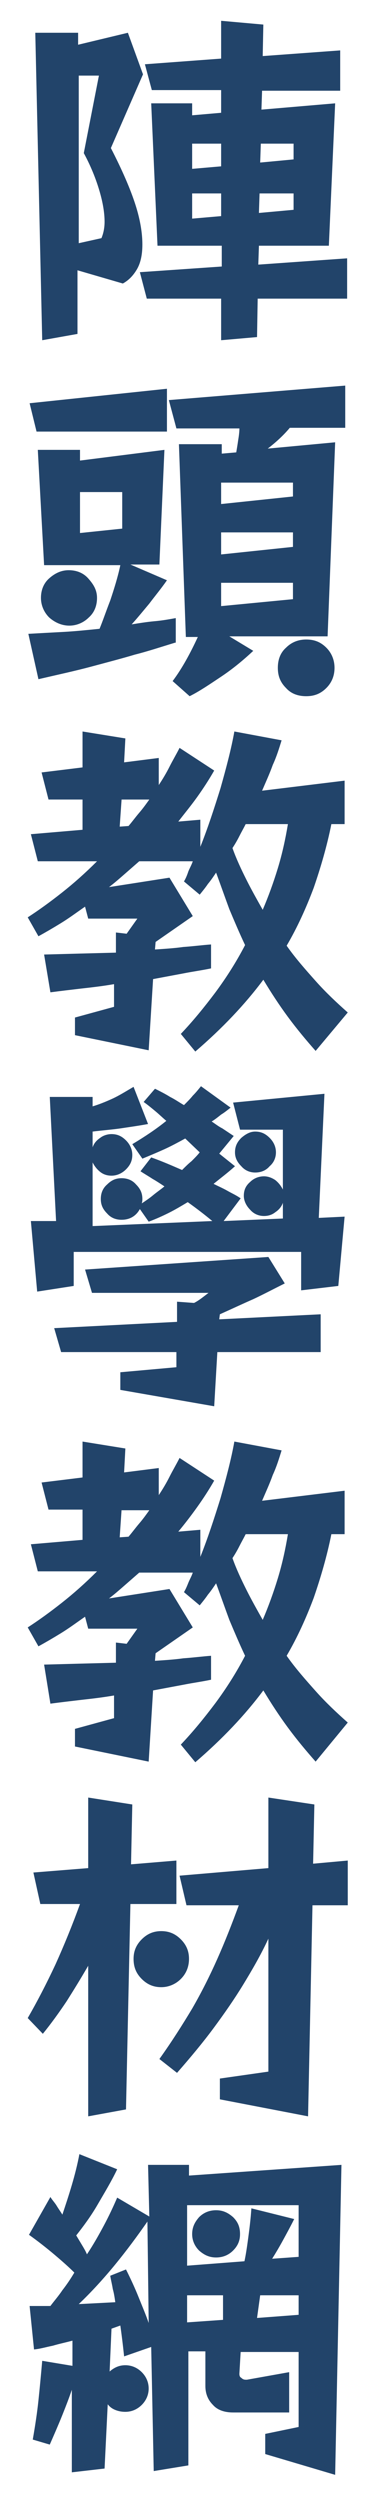
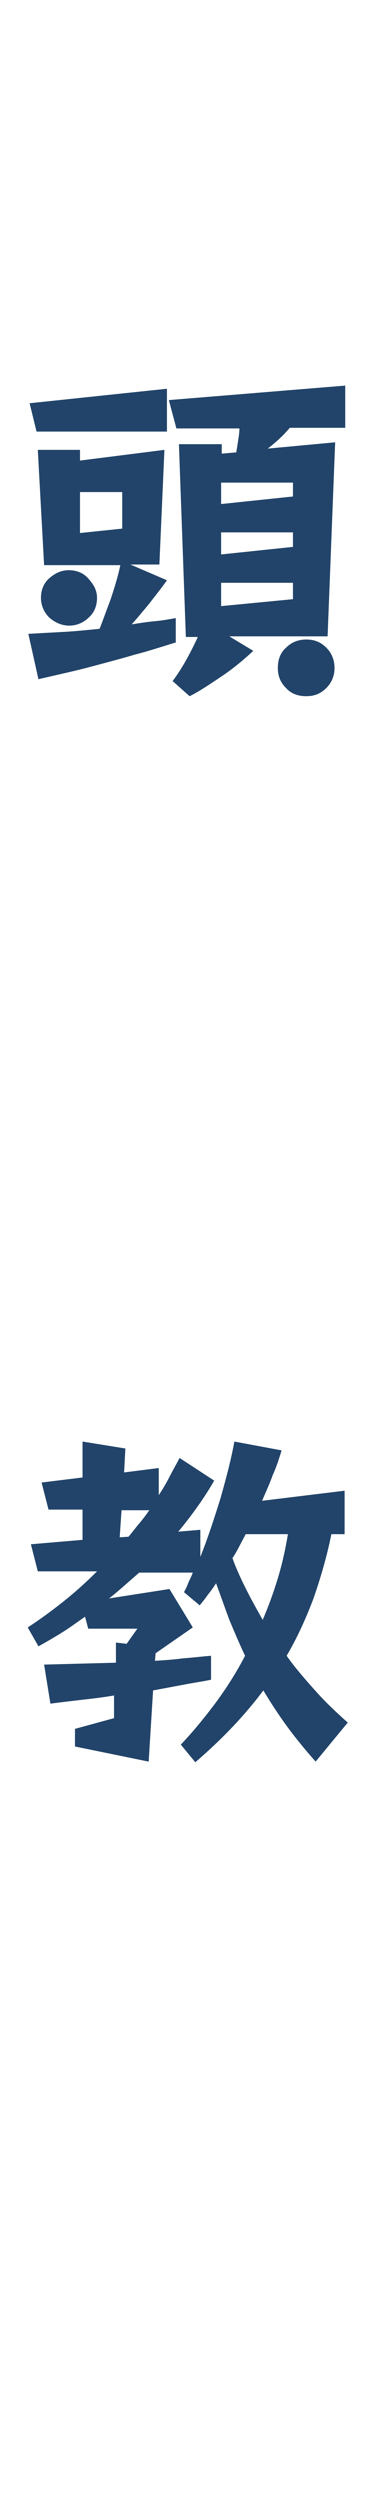
<svg xmlns="http://www.w3.org/2000/svg" version="1.1" id="a" x="0px" y="0px" viewBox="0 0 60 396.8" style="enable-background:new 0 0 60 396.8;" xml:space="preserve">
  <style type="text/css">
	.st0{fill:#22446A;}
</style>
  <g>
-     <path class="st0" d="M6.7,54L5.6,5.2h6.8v1.9l7.9-1.9l2.4,6.6l-5.1,11.7c1.8,3.5,3.1,6.5,3.9,9c0.8,2.5,1.1,4.6,1.1,6.3   s-0.3,3-0.9,4c-0.6,1-1.3,1.7-2.2,2.2l-7.2-2.1V53L6.7,54z M16.1,37.8c0.3-0.7,0.5-1.6,0.5-2.6c0-1.2-0.2-2.7-0.7-4.5   c-0.5-1.8-1.3-4-2.6-6.4l2.4-12.3h-3.2v26.6L16.1,37.8z M40.9,47.5l-0.1,6L35.1,54v-6.6H23.3l-1.1-4.2l13-0.9v-3.3H25l-1-22.6h6.5   v1.9l4.6-0.4v-3.6h-11L23,10.2l12.1-0.9v-6l6.7,0.6l-0.1,5L54,8v6.4H41.6l-0.1,3l11.7-1l-1,22.6H41.1L41,42l14.1-1v6.4H40.9z    M35.1,22.8h-4.6v4l4.6-0.4V22.8z M35.1,30.7h-4.6v4l4.6-0.4V30.7z M46.6,30.7h-5.4l-0.1,3.1l5.5-0.5V30.7z M46.6,22.8h-5.2l-0.1,3   l5.3-0.5V22.8z" />
    <path class="st0" d="M27.8,102c-2.3,0.7-4.4,1.4-6.4,1.9c-2,0.6-4.3,1.2-6.9,1.9c-2.6,0.7-5.4,1.3-8.4,2l-1.6-7.2   c1.8-0.1,3.6-0.2,5.5-0.3c1.9-0.1,3.8-0.3,5.8-0.5c0.5-1.2,1-2.7,1.7-4.5c0.6-1.8,1.2-3.7,1.6-5.6H7L6,71.4h6.7v1.7l13.4-1.7   l-0.8,18.2h-4.6l5.8,2.5c-0.9,1.3-1.9,2.5-2.8,3.7c-1,1.2-1.9,2.3-2.8,3.3c1.2-0.2,2.5-0.4,3.6-0.5c1.2-0.1,2.3-0.3,3.4-0.5V102z    M5.8,68.5L4.7,64l21.8-2.3v6.8H5.8z M15.4,94.9c0,1.2-0.4,2.3-1.3,3.1c-0.8,0.8-1.9,1.3-3.1,1.3S8.7,98.8,7.8,98   c-0.8-0.8-1.3-1.9-1.3-3.1s0.4-2.3,1.3-3.1s1.9-1.3,3.1-1.3s2.3,0.4,3.1,1.3S15.4,93.6,15.4,94.9z M19.4,78.1h-6.7v6.5l6.7-0.7   V78.1z M36.4,101l3.8,2.3c-1.6,1.5-3.3,2.9-5.1,4.1c-1.8,1.2-3.4,2.3-5,3.1l-2.7-2.4c1.5-2,2.8-4.4,4-7h-1.9l-1.1-30.6h6.8V72   l2.3-0.2c0.1-0.6,0.2-1.2,0.3-1.9c0.1-0.6,0.2-1.3,0.2-1.9H28l-1.2-4.5l28-2.3v6.7H46c-1,1.2-2.2,2.3-3.5,3.3l10.7-1L52,101H36.4z    M46.5,76.6H35.1V80l11.4-1.2V76.6z M46.5,84.5H35.1V88l11.4-1.2V84.5z M46.5,92.5H35.1v3.7l11.4-1.1V92.5z M53.1,106   c0,1.2-0.4,2.3-1.3,3.2c-0.9,0.9-1.9,1.3-3.2,1.3c-1.3,0-2.4-0.4-3.2-1.3c-0.9-0.9-1.3-1.9-1.3-3.2c0-1.3,0.4-2.4,1.3-3.2   c0.9-0.9,2-1.3,3.2-1.3c1.3,0,2.3,0.4,3.2,1.3C52.6,103.6,53.1,104.7,53.1,106z" />
-     <path class="st0" d="M50.1,166.8c-1.5-1.7-3-3.5-4.4-5.4s-2.7-3.9-3.9-5.9c-2.9,3.9-6.5,7.7-10.8,11.4l-2.3-2.8   c1.9-2,3.7-4.2,5.5-6.6c1.7-2.3,3.3-4.8,4.7-7.5c-0.9-1.9-1.7-3.8-2.5-5.7c-0.7-1.9-1.4-3.9-2.1-5.8c-0.4,0.6-0.8,1.2-1.3,1.8   c-0.4,0.6-0.9,1.2-1.3,1.7l-2.5-2.1c0.3-0.5,0.5-1,0.7-1.6c0.2-0.5,0.5-1,0.7-1.6h-8.5c-0.8,0.7-1.6,1.4-2.4,2.1   c-0.8,0.7-1.6,1.4-2.4,2l9.6-1.5l3.7,6.1l-5.9,4.1l-0.1,1.2c1.5-0.1,3.1-0.2,4.5-0.4c1.5-0.1,3-0.3,4.4-0.4v3.8   c-1.4,0.3-2.9,0.5-4.4,0.8c-1.6,0.3-3.2,0.6-4.8,0.9l-0.7,11.3l-11.7-2.4v-2.8l6.2-1.7v-3.6c-1.7,0.3-3.4,0.5-5.2,0.7   c-1.7,0.2-3.4,0.4-4.9,0.6L7,151.5c3.7-0.1,7.5-0.2,11.4-0.3v-3.2l1.7,0.2l1.7-2.4H14l-0.5-1.9c-1.3,0.9-2.5,1.8-3.8,2.6   c-1.3,0.8-2.5,1.5-3.6,2.1l-1.7-3c1.7-1.1,3.5-2.4,5.4-3.9c1.9-1.5,3.7-3.1,5.6-5H6l-1.1-4.3l8.2-0.7v-4.8H7.7l-1.1-4.3l6.5-0.8   v-5.7l6.8,1.1l-0.2,3.8l5.5-0.7v4.3c0.6-0.9,1.2-1.9,1.7-2.9c0.5-1,1.1-2,1.6-3l5.5,3.6c-0.8,1.4-1.7,2.8-2.7,4.2s-2,2.6-3,3.9   l3.5-0.3v4.3c1.2-3,2.2-6.1,3.2-9.3c0.9-3.2,1.7-6.2,2.2-9l7.5,1.4c-0.4,1.3-0.8,2.6-1.4,3.9c-0.5,1.4-1.1,2.7-1.7,4.1l13.1-1.6   v6.9h-2.1c-0.7,3.5-1.7,6.9-2.8,10.1c-1.2,3.2-2.6,6.3-4.3,9.2c1.4,2,3,3.8,4.6,5.6c1.6,1.8,3.3,3.4,5.1,5L50.1,166.8z M19.3,126.9   l-0.3,4.3l1.4-0.1c0.6-0.7,1.1-1.4,1.7-2.1c0.6-0.7,1.1-1.4,1.6-2.1H19.3z M39,130.8c-0.3,0.6-0.7,1.3-1,1.9   c-0.3,0.6-0.7,1.3-1.1,1.9c0.6,1.7,1.4,3.4,2.2,5c0.8,1.6,1.7,3.2,2.6,4.8c0.9-2.1,1.7-4.3,2.4-6.6c0.7-2.3,1.2-4.6,1.6-7H39z" />
-     <path class="st0" d="M47.8,204.8v-6.1H11.7v5.4L5.9,205l-1-11.2h4l-1-19.7h6.8v1.5c1-0.3,2-0.7,3.1-1.2c1.1-0.5,2.2-1.2,3.4-1.9   l2.3,5.9c-1.6,0.3-3.1,0.5-4.4,0.7c-1.4,0.2-2.8,0.3-4.4,0.5v2.5c0.2-0.6,0.6-1.1,1.2-1.5c0.5-0.4,1.2-0.6,1.8-0.6   c0.9,0,1.6,0.3,2.3,1c0.6,0.6,1,1.4,1,2.3c0,0.9-0.3,1.6-1,2.3c-0.6,0.6-1.4,1-2.3,1c-0.7,0-1.3-0.2-1.8-0.6   c-0.5-0.4-0.9-0.9-1.2-1.5v10.1l19-0.8c-1.2-1-2.5-2-3.9-3c-1,0.6-2,1.2-3,1.7s-2.1,1-3.2,1.4l-1.4-2c-0.6,1.1-1.6,1.7-2.9,1.7   c-0.9,0-1.7-0.3-2.3-1c-0.7-0.7-1-1.4-1-2.3c0-0.9,0.3-1.7,1-2.3c0.7-0.7,1.4-1,2.3-1s1.7,0.3,2.3,1c0.7,0.7,1,1.4,1,2.3   c0,0.2,0,0.4-0.1,0.7c0.6-0.4,1.2-0.8,1.8-1.3c0.6-0.5,1.2-0.9,1.8-1.4c-0.6-0.4-1.2-0.8-1.9-1.2c-0.6-0.4-1.3-0.8-1.9-1.2l1.7-2.2   c1.7,0.6,3.3,1.3,4.9,2c0.5-0.5,1-1,1.5-1.4c0.5-0.5,0.9-0.9,1.3-1.4l-2.3-2.2c-1.1,0.6-2.2,1.2-3.3,1.7c-1.1,0.5-2.3,1-3.5,1.5   l-1.6-2.3c2-1.2,3.8-2.4,5.4-3.7c-0.6-0.5-1.1-1-1.7-1.5c-0.6-0.5-1.2-1-1.9-1.5l1.8-2.1c0.8,0.4,1.6,0.8,2.4,1.3   c0.8,0.4,1.5,0.9,2.2,1.3c0.5-0.5,1-1,1.4-1.5c0.5-0.5,0.9-1,1.3-1.5l4.7,3.4c-0.5,0.4-1,0.8-1.5,1.1c-0.5,0.4-1,0.8-1.5,1.1   c0.6,0.4,1.1,0.8,1.7,1.1c0.6,0.4,1.2,0.8,1.8,1.2l-2.3,2.8l2.5,2c-1.1,1-2.3,1.9-3.4,2.8c0.8,0.4,1.5,0.7,2.2,1.1   c0.7,0.4,1.4,0.7,2.1,1.2l-2.7,3.6l9.4-0.4v-2.5c-0.2,0.6-0.6,1.1-1.2,1.5c-0.5,0.4-1.1,0.6-1.8,0.6c-0.8,0-1.6-0.3-2.2-1   c-0.6-0.6-1-1.4-1-2.2c0-0.9,0.3-1.6,1-2.2c0.6-0.6,1.4-0.9,2.2-0.9c0.6,0,1.2,0.2,1.8,0.6c0.5,0.4,0.9,0.9,1.2,1.5v-9.5h-6.8   l-1.1-4.3l14.5-1.4l-0.9,19.7l4.1-0.2l-1,11L47.8,204.8z M34.5,214.6l-0.5,8.6l-14.9-2.6v-2.8l8.9-0.8v-2.4H9.7l-1.1-3.8l19.5-1   v-3.2l2.7,0.2c0.8-0.4,1.5-1,2.3-1.6H14.6l-1.1-3.7l29.1-2l2.6,4.2c-1.8,0.9-3.5,1.8-5,2.5c-1.6,0.7-3.3,1.5-5.3,2.4l-0.1,0.8   l16.1-0.8v6H34.5z M43.8,182.9c0,0.8-0.3,1.6-1,2.2c-0.6,0.7-1.4,1-2.3,1c-0.8,0-1.6-0.3-2.2-1c-0.7-0.7-1-1.4-1-2.2   c0-0.9,0.3-1.6,1-2.3c0.7-0.6,1.4-1,2.2-1c0.9,0,1.6,0.3,2.3,1C43.5,181.3,43.8,182.1,43.8,182.9z" />
    <path class="st0" d="M50.1,279.6c-1.5-1.7-3-3.5-4.4-5.4s-2.7-3.9-3.9-5.9c-2.9,3.9-6.5,7.7-10.8,11.4l-2.3-2.8   c1.9-2,3.7-4.2,5.5-6.6c1.7-2.3,3.3-4.8,4.7-7.5c-0.9-1.9-1.7-3.8-2.5-5.7c-0.7-1.9-1.4-3.9-2.1-5.8c-0.4,0.6-0.8,1.2-1.3,1.8   c-0.4,0.6-0.9,1.2-1.3,1.7l-2.5-2.1c0.3-0.5,0.5-1,0.7-1.5c0.2-0.5,0.5-1,0.7-1.6h-8.5c-0.8,0.7-1.6,1.4-2.4,2.1   c-0.8,0.7-1.6,1.4-2.4,2l9.6-1.5l3.7,6.1l-5.9,4.1l-0.1,1.2c1.5-0.1,3.1-0.2,4.5-0.4c1.5-0.1,3-0.3,4.4-0.4v3.8   c-1.4,0.3-2.9,0.5-4.4,0.8c-1.6,0.3-3.2,0.6-4.8,0.9l-0.7,11.3l-11.7-2.4v-2.8l6.2-1.7v-3.6c-1.7,0.3-3.4,0.5-5.2,0.7   c-1.7,0.2-3.4,0.4-4.9,0.6L7,264.2c3.7-0.1,7.5-0.2,11.4-0.3v-3.2l1.7,0.2l1.7-2.4H14l-0.5-1.9c-1.3,0.9-2.5,1.8-3.8,2.6   c-1.3,0.8-2.5,1.5-3.6,2.1l-1.7-3c1.7-1.1,3.5-2.4,5.4-3.9c1.9-1.5,3.7-3.1,5.6-5H6l-1.1-4.3l8.2-0.7v-4.8H7.7l-1.1-4.3l6.5-0.8   v-5.7l6.8,1.1l-0.2,3.8l5.5-0.7v4.3c0.6-0.9,1.2-1.9,1.7-2.9c0.5-1,1.1-2,1.6-3l5.5,3.6c-0.8,1.4-1.7,2.8-2.7,4.2   c-1,1.4-2,2.7-3,3.9l3.5-0.3v4.3c1.2-3,2.2-6.1,3.2-9.3c0.9-3.2,1.7-6.2,2.2-9l7.5,1.4c-0.4,1.3-0.8,2.6-1.4,3.9   c-0.5,1.4-1.1,2.7-1.7,4.1l13.1-1.6v6.9h-2.1c-0.7,3.5-1.7,6.9-2.8,10.1c-1.2,3.2-2.6,6.3-4.3,9.2c1.4,2,3,3.8,4.6,5.6   c1.6,1.8,3.3,3.4,5.1,5L50.1,279.6z M19.3,239.6L19,244l1.4-0.1c0.6-0.7,1.1-1.4,1.7-2.1c0.6-0.7,1.1-1.4,1.6-2.1H19.3z M39,243.5   c-0.3,0.6-0.7,1.3-1,1.9c-0.3,0.6-0.7,1.3-1.1,1.9c0.6,1.7,1.4,3.4,2.2,5c0.8,1.6,1.7,3.2,2.6,4.8c0.9-2.1,1.7-4.3,2.4-6.6   c0.7-2.3,1.2-4.6,1.6-7H39z" />
-     <path class="st0" d="M14,335.9V312c-1.1,1.9-2.2,3.7-3.4,5.6c-1.2,1.8-2.5,3.6-3.8,5.2l-2.4-2.5c1.5-2.6,3-5.5,4.4-8.5   c1.4-3.1,2.7-6.3,3.9-9.6H6.4l-1.1-5l8.7-0.7v-11.2l7,1.1l-0.2,9.5l7.2-0.6v6.9h-7.3l-0.7,32.6L14,335.9z M25.6,315.4   c-1.2,0-2.2-0.4-3.1-1.3c-0.9-0.9-1.3-1.9-1.3-3.2c0-1.2,0.4-2.2,1.3-3.1c0.9-0.9,1.9-1.3,3.1-1.3c1.2,0,2.2,0.4,3.1,1.3   c0.9,0.9,1.3,1.9,1.3,3.1c0,1.2-0.4,2.3-1.3,3.2C27.9,314.9,26.8,315.4,25.6,315.4z M34.9,333.2v-3.3l7.7-1.1v-21.1   c-1.2,2.6-2.6,5-4,7.3c-1.4,2.3-3,4.6-4.7,6.9c-1.7,2.3-3.7,4.7-5.8,7.1l-2.8-2.2c2-2.8,3.7-5.5,5.2-8c1.5-2.6,2.8-5.2,4-7.9   c1.2-2.7,2.3-5.5,3.4-8.5h-8.3l-1.1-4.7l14.1-1.2v-11.2l7.3,1.1l-0.2,9.4l5.5-0.5v7.1h-5.6l-0.7,33.5L34.9,333.2z" />
-     <path class="st0" d="M42.1,389.5v-3.2l5.3-1.1v-11.9h-9.2l-0.2,3.4v0.1c0,0.3,0.1,0.5,0.3,0.6c0.2,0.2,0.4,0.3,0.7,0.3h0.2l6.7-1.2   v6.4h-8.9c-1.4,0-2.5-0.4-3.2-1.2c-0.8-0.8-1.2-1.8-1.2-3v-5.5h-2.7v18.1l-5.5,0.9l-0.4-19.7l-4.3,1.5c-0.2-1.9-0.4-3.5-0.6-4.9   l-1.4,0.5l-0.3,6.8c0.8-0.7,1.6-1,2.5-1c1,0,1.9,0.4,2.6,1.1c0.7,0.7,1.1,1.6,1.1,2.6s-0.4,1.9-1.1,2.6c-0.7,0.7-1.6,1.1-2.6,1.1   c-0.6,0-1.1-0.1-1.6-0.3s-0.9-0.5-1.2-0.9l-0.5,10.2l-5.2,0.6v-13.1c-0.4,1.2-0.9,2.5-1.5,4c-0.6,1.5-1.3,3.1-2,4.7l-2.7-0.8   c0.4-2.3,0.7-4.3,0.9-6.2c0.2-1.9,0.4-4,0.6-6.3l4.8,0.8v-4c-1.1,0.3-2.1,0.5-3.1,0.8c-1,0.2-2,0.5-3,0.6l-0.7-6.9h3.3   c0.6-0.8,1.3-1.6,1.9-2.5c0.7-0.9,1.3-1.8,1.9-2.8c-0.8-0.8-1.8-1.7-3.1-2.8c-1.3-1.1-2.7-2.2-4.1-3.2l3.4-6c0.3,0.5,0.7,0.9,1,1.4   c0.3,0.5,0.6,0.9,0.9,1.4c0.5-1.5,1-3,1.5-4.7c0.5-1.7,0.9-3.3,1.2-4.9l6,2.4c-0.9,1.9-2,3.7-3.1,5.6s-2.3,3.5-3.4,4.9   c0.3,0.5,0.6,1,0.9,1.5c0.3,0.5,0.6,1,0.8,1.5c1-1.5,1.9-3.1,2.7-4.6c0.8-1.5,1.5-3,2.1-4.4l5.1,3l-0.2-8.2h6.5v1.7l24.2-1.7   l-1,49.2L42.1,389.5z M23.4,352.6c-1.6,2.3-3.3,4.6-5.1,6.8c-1.8,2.2-3.8,4.4-5.8,6.3c2-0.1,3.9-0.2,5.8-0.3   c-0.1-0.7-0.2-1.4-0.4-2.1c-0.1-0.7-0.3-1.4-0.4-2.1l2.5-1c0.7,1.4,1.4,2.9,2,4.4s1.2,2.9,1.6,4.1L23.4,352.6z M47.4,350H29.7v9.6   l9.1-0.7c0.2-0.9,0.4-2.2,0.6-3.7c0.2-1.5,0.4-3.1,0.5-4.7l6.8,1.7c-0.6,1.2-1.2,2.3-1.8,3.4c-0.6,1.1-1.2,2.1-1.7,2.9l4.2-0.3V350   z M35.4,364.3h-5.7v4.3l5.7-0.4V364.3z M38.1,354.6c0,1.1-0.4,1.9-1.1,2.6s-1.6,1.1-2.7,1.1c-1.1,0-1.9-0.4-2.7-1.1   c-0.7-0.7-1.1-1.6-1.1-2.6c0-1.1,0.4-1.9,1.1-2.7c0.7-0.7,1.6-1.1,2.7-1.1c1.1,0,1.9,0.4,2.7,1.1C37.8,352.7,38.1,353.5,38.1,354.6   z M47.4,364.3h-6.1l-0.5,3.6l6.6-0.5V364.3z" />
  </g>
</svg>